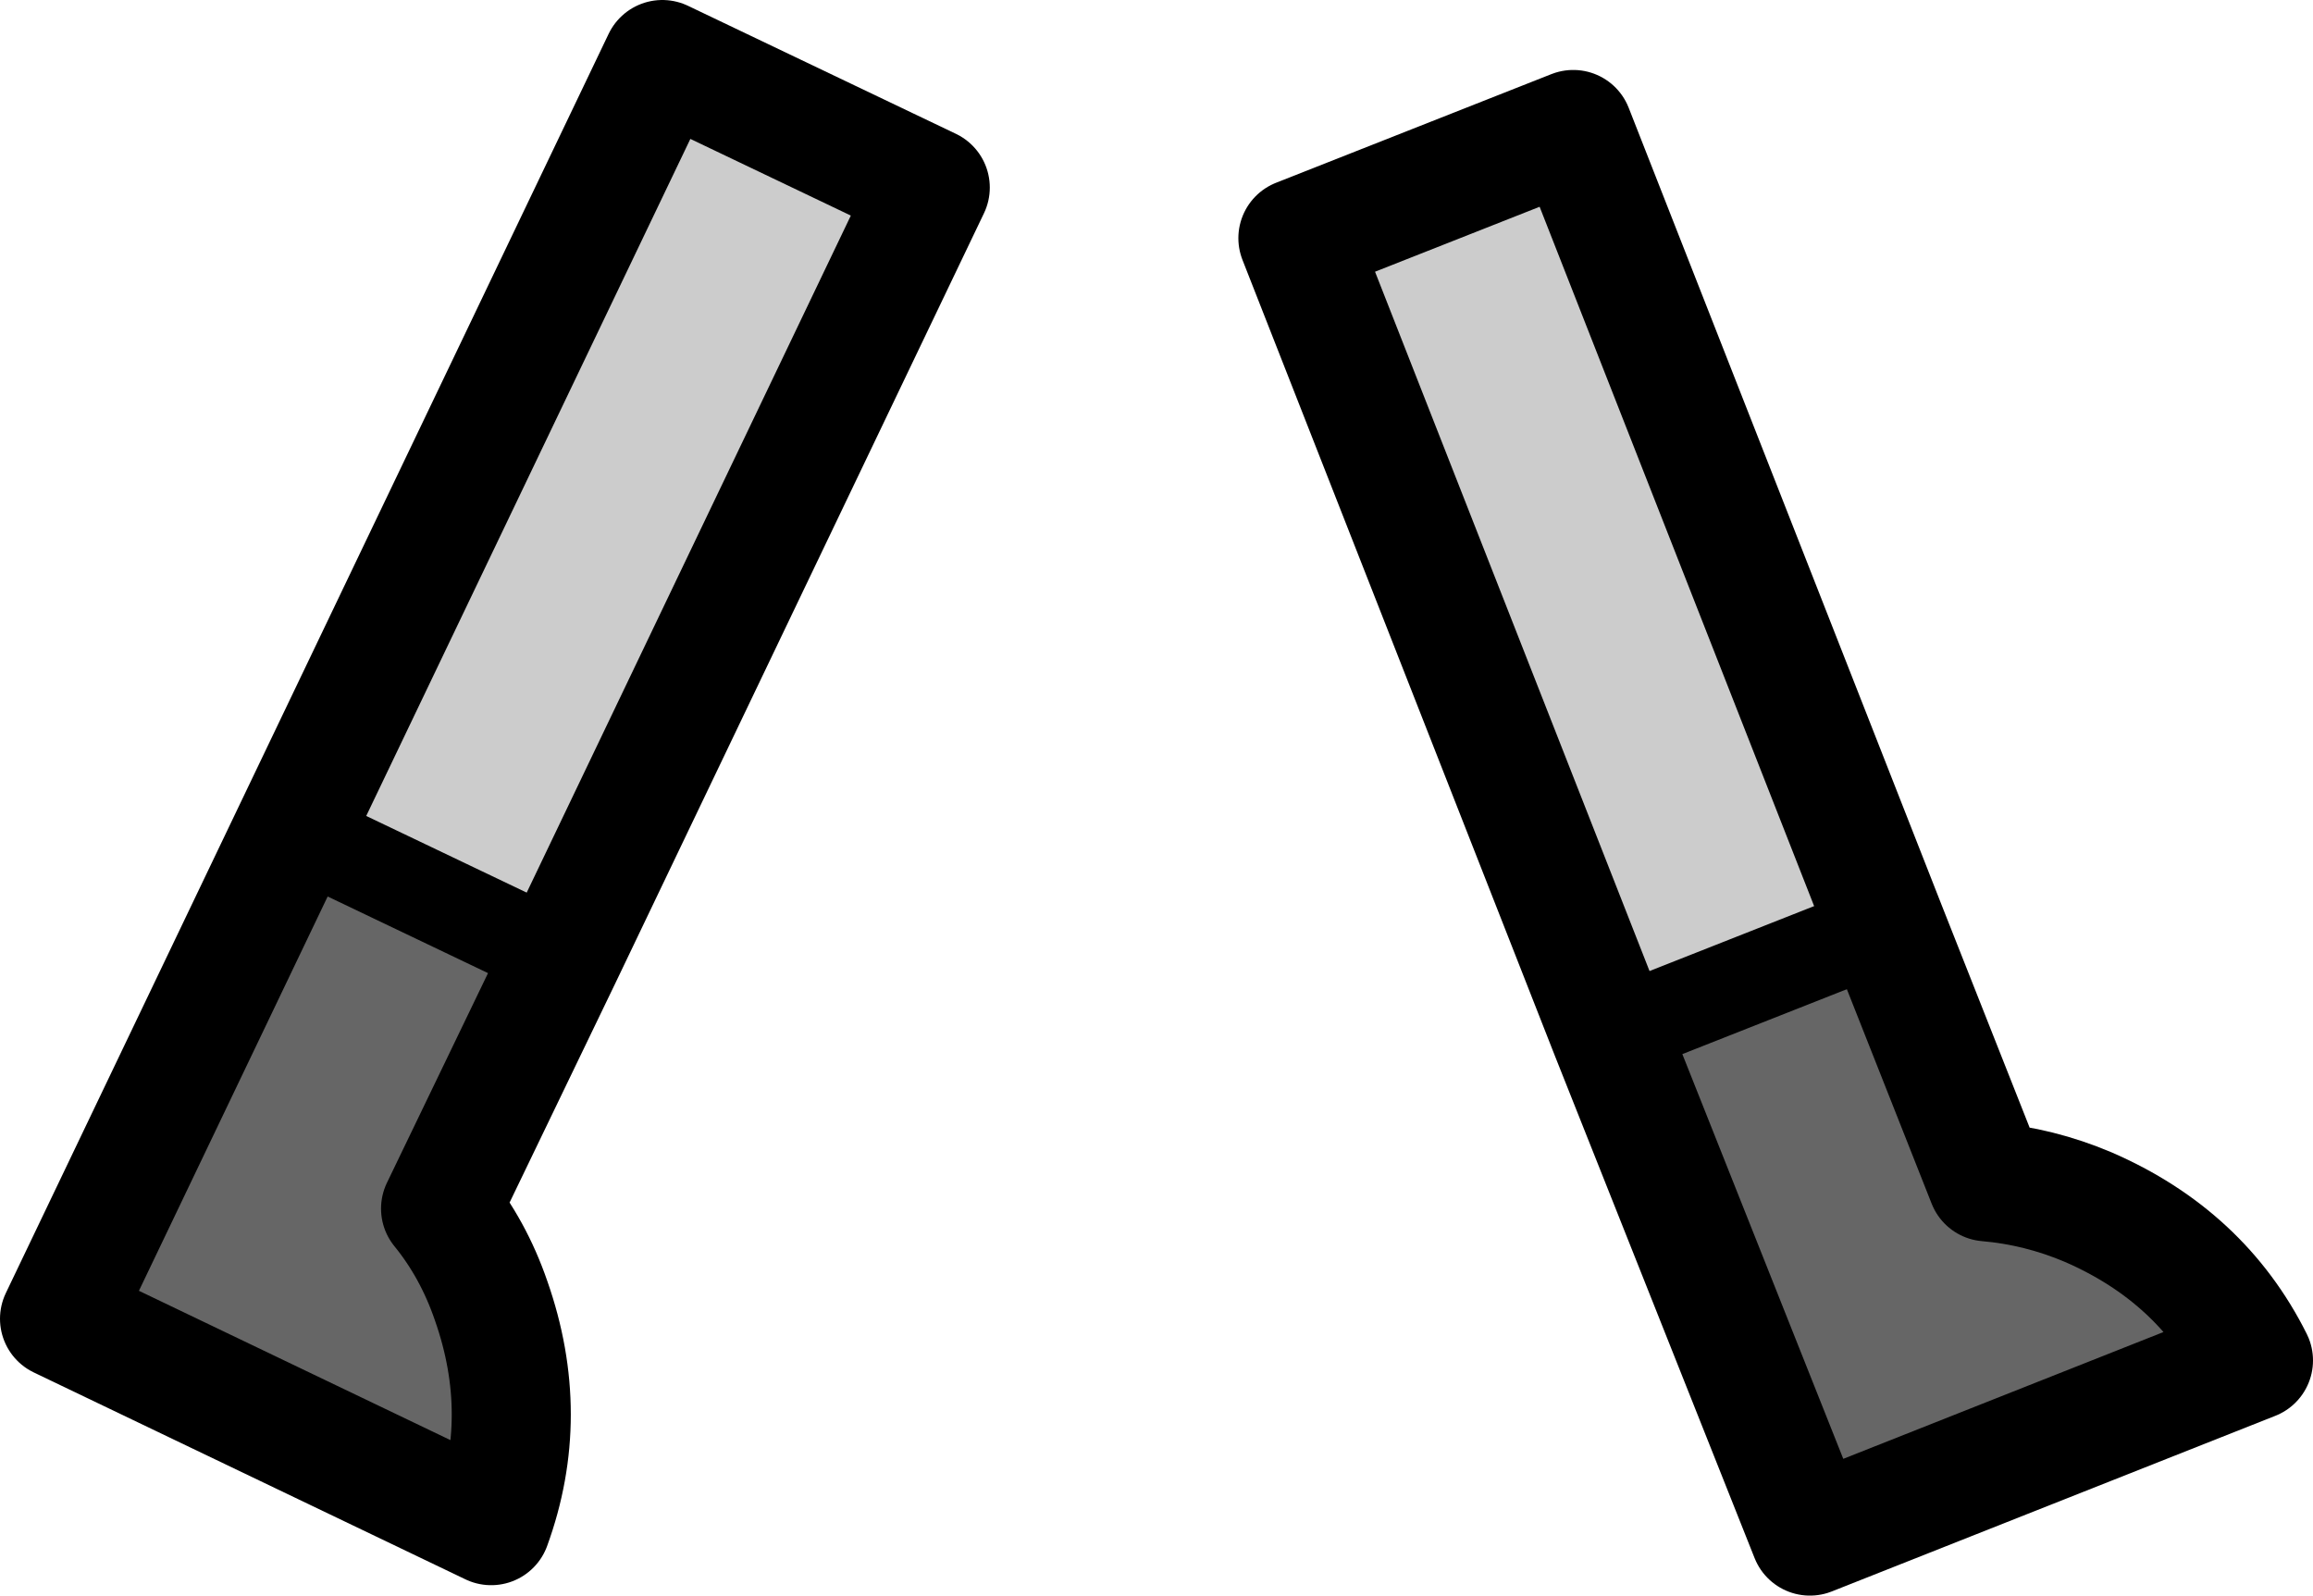
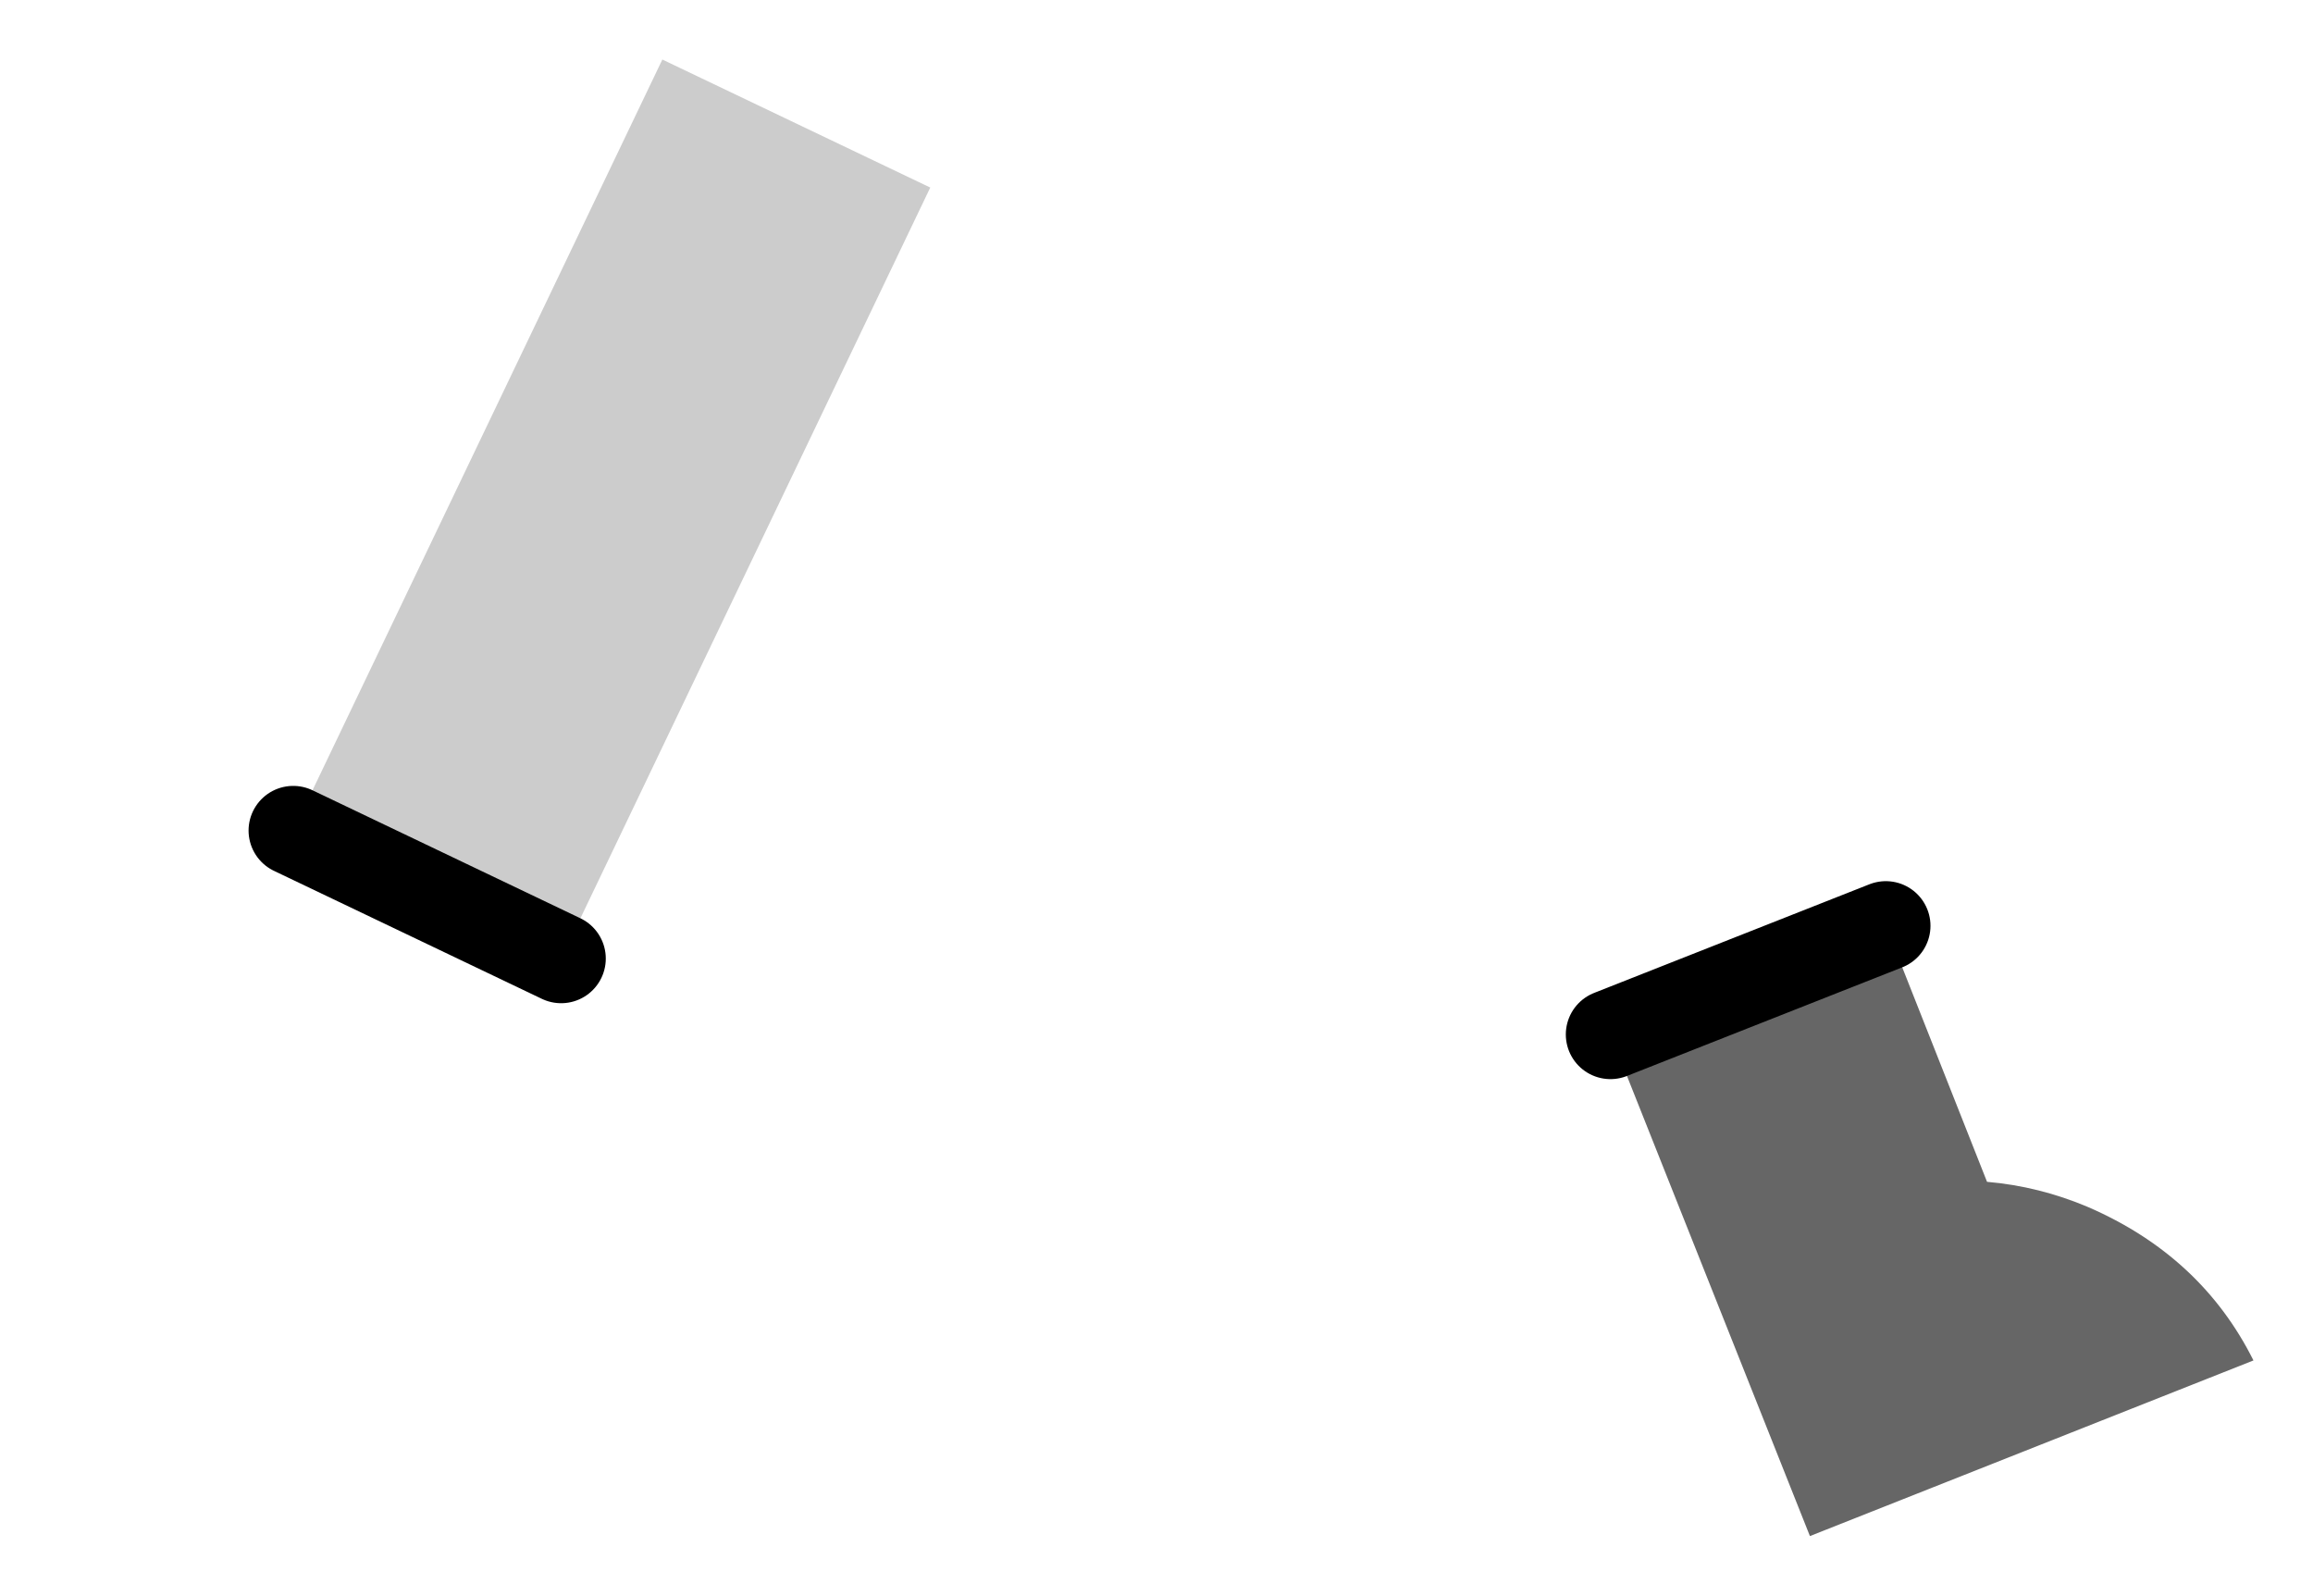
<svg xmlns="http://www.w3.org/2000/svg" height="53.6px" width="77.7px">
  <g transform="matrix(1.0, 0.0, 0.0, 1.0, 38.25, 29.6)">
-     <path d="M-19.4 2.6 L-23.45 11.0 Q-22.35 12.35 -21.75 14.1 -20.4 17.95 -21.75 21.65 L-36.25 14.7 -28.4 -1.7 -19.4 2.6" fill="#666666" fill-rule="evenodd" stroke="none" />
    <path d="M-28.4 -1.7 L-16.0 -27.6 -7.0 -23.3 -19.4 2.6 -28.4 -1.7" fill="#cccccc" fill-rule="evenodd" stroke="none" />
-     <path d="M-28.4 -1.7 L-16.0 -27.6 -7.0 -23.3 -19.4 2.6 -23.45 11.0 Q-22.35 12.35 -21.75 14.1 -20.4 17.95 -21.75 21.65 L-36.25 14.7 -28.4 -1.7" fill="none" stroke="#000000" stroke-linecap="round" stroke-linejoin="round" stroke-width="4.0" />
    <path d="M-28.4 -1.7 L-19.4 2.6" fill="none" stroke="#000000" stroke-linecap="round" stroke-linejoin="round" stroke-width="3.0" />
    <path d="M25.1 1.5 L28.5 10.1 Q30.25 10.25 31.9 10.95 35.7 12.6 37.45 16.1 L22.55 22.0 15.85 5.15 25.1 1.5" fill="#666666" fill-rule="evenodd" stroke="none" />
-     <path d="M15.85 5.15 L5.35 -21.6 14.6 -25.25 25.1 1.5 15.85 5.15" fill="#cccccc" fill-rule="evenodd" stroke="none" />
-     <path d="M15.85 5.15 L5.35 -21.6 14.6 -25.25 25.1 1.5 28.5 10.1 Q30.25 10.25 31.9 10.95 35.7 12.6 37.45 16.1 L22.55 22.0 15.85 5.15" fill="none" stroke="#000000" stroke-linecap="round" stroke-linejoin="round" stroke-width="4.0" />
    <path d="M15.85 5.15 L25.1 1.5" fill="none" stroke="#000000" stroke-linecap="round" stroke-linejoin="round" stroke-width="3.0" />
  </g>
</svg>